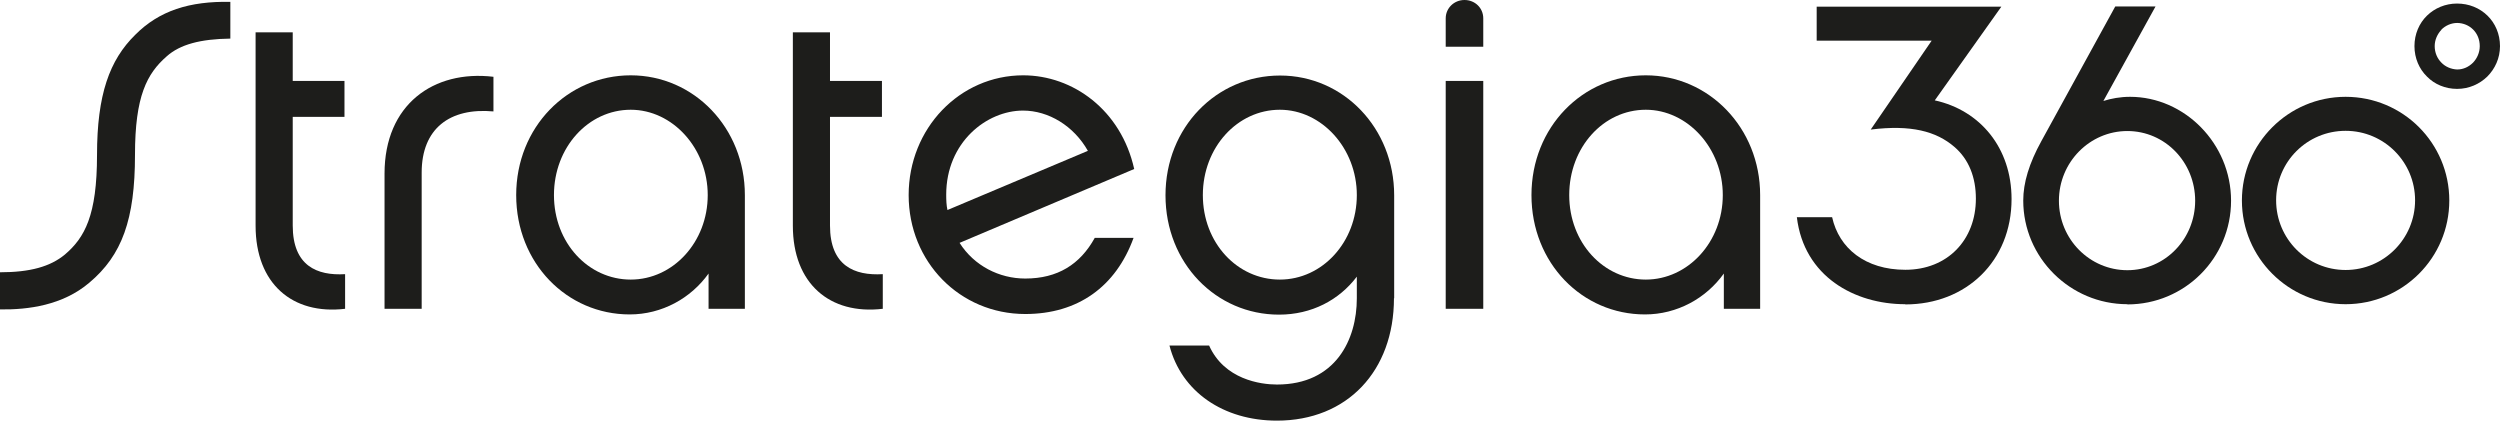
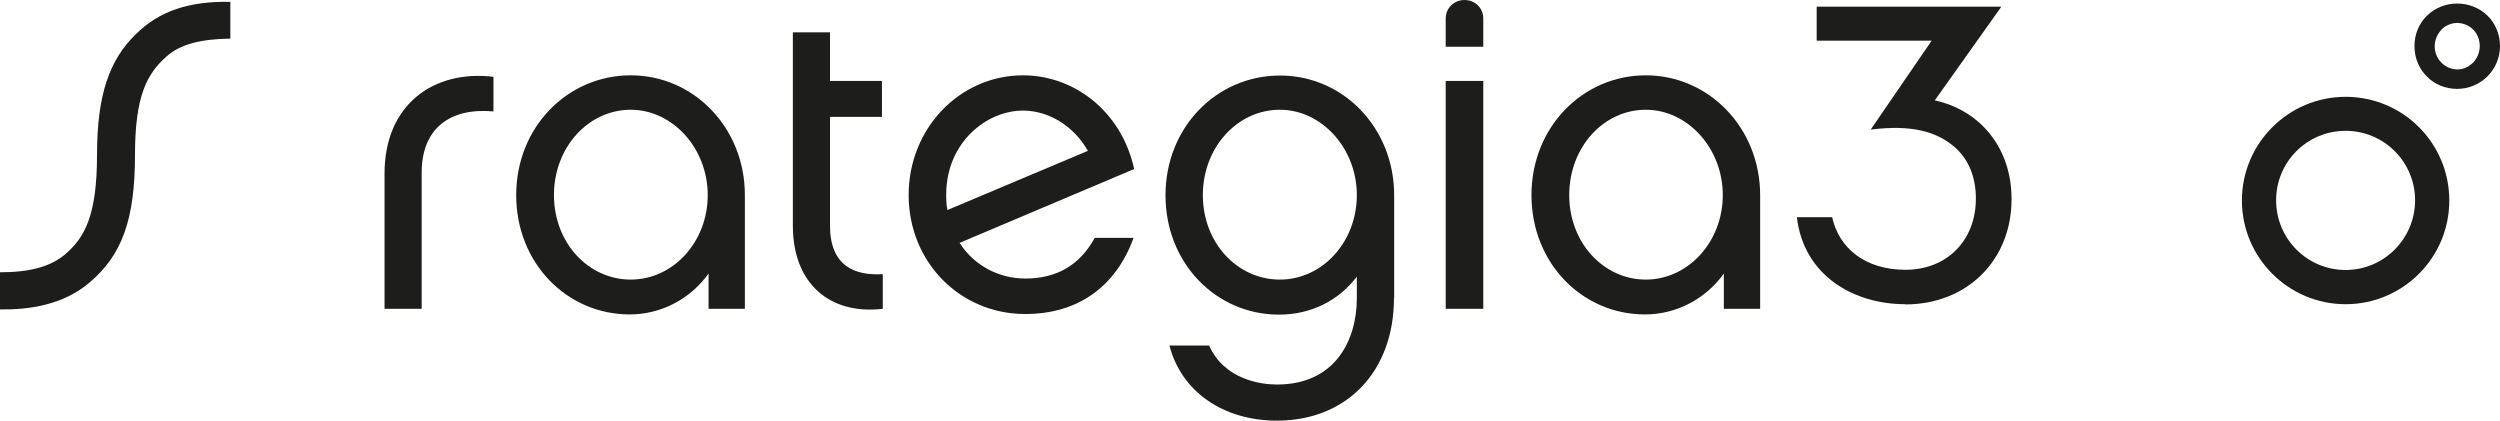
<svg xmlns="http://www.w3.org/2000/svg" id="Warstwa_1" viewBox="0 0 119.82 20.16">
  <path d="M11.04,1.85c-1.44.02-2.41.28-3.05.85-.95.83-1.52,1.91-1.52,4.72,0,3.1-.62,4.81-2.19,6.13-1.27,1.08-2.92,1.3-4.28,1.28v-1.78c1.44,0,2.41-.27,3.11-.85.95-.81,1.54-1.87,1.54-4.77s.6-4.55,1.83-5.76C7.63.51,9.09.05,11.04.09v1.76Z" style="fill:#1d1d1b;" />
-   <path d="M16.54,14.8c-2.53.3-4.29-1.21-4.29-3.98V1.55h1.78v2.33h2.48v1.72h-2.48v5.21c0,1.93,1.16,2.41,2.51,2.33v1.65Z" style="fill:#1d1d1b;" />
  <path d="M23.65,3.67v1.67c-2.1-.19-3.44.83-3.44,2.93v6.53h-1.78v-6.48c0-3.31,2.35-4.98,5.22-4.64Z" style="fill:#1d1d1b;" />
  <path d="M35.7,14.8h-1.74v-1.69c-.85,1.19-2.24,1.96-3.78,1.96-3.01,0-5.44-2.46-5.44-5.72s2.46-5.74,5.49-5.74,5.47,2.52,5.47,5.74v5.45ZM30.23,5.26c-2.03,0-3.68,1.8-3.68,4.09s1.65,4.05,3.68,4.05,3.69-1.8,3.69-4.05-1.69-4.09-3.69-4.09Z" style="fill:#1d1d1b;" />
  <path d="M42.31,14.8c-2.54.3-4.31-1.21-4.31-3.98V1.55h1.78v2.33h2.49v1.72h-2.49v5.21c0,1.93,1.17,2.41,2.53,2.33v1.65Z" style="fill:#1d1d1b;" />
  <path d="M54.33,11.4c-.85,2.34-2.67,3.65-5.19,3.65-3.14,0-5.59-2.5-5.59-5.7s2.45-5.74,5.49-5.74c2.38,0,4.69,1.66,5.32,4.49l-8.37,3.54c.7,1.1,1.9,1.71,3.15,1.71,1.55,0,2.63-.68,3.33-1.95h1.87ZM45.4,10.07l6.74-2.84c-.67-1.19-1.88-1.93-3.11-1.93-1.74,0-3.68,1.52-3.68,4.03,0,.27.01.51.06.74Z" style="fill:#1d1d1b;" />
  <path d="M66.81,14.29c0,3.49-2.24,5.87-5.61,5.87-2.56,0-4.58-1.38-5.15-3.6h1.9c.73,1.63,2.47,1.87,3.25,1.87,2.82,0,3.83-2.16,3.83-4.13v-1.04c-.85,1.12-2.16,1.82-3.73,1.82-3.01,0-5.44-2.46-5.44-5.72s2.45-5.74,5.49-5.74,5.47,2.52,5.47,5.74v4.94ZM61.34,5.26c-2.03,0-3.69,1.8-3.69,4.09s1.65,4.05,3.69,4.05,3.69-1.8,3.69-4.05-1.69-4.09-3.69-4.09Z" style="fill:#1d1d1b;" />
  <path d="M69.29,2.23V.88c0-.49.4-.88.9-.88s.9.38.9.88v1.36h-1.8ZM71.09,14.8h-1.8V3.88h1.8v10.92Z" style="fill:#1d1d1b;" />
  <path d="M84.36,14.8h-1.74v-1.69c-.85,1.19-2.24,1.96-3.78,1.96-3.01,0-5.44-2.46-5.44-5.72s2.46-5.74,5.48-5.74,5.48,2.52,5.48,5.74v5.45ZM78.88,5.26c-2.03,0-3.67,1.8-3.67,4.09s1.65,4.05,3.67,4.05,3.69-1.8,3.69-4.05-1.69-4.09-3.69-4.09Z" style="fill:#1d1d1b;" />
  <path d="M91.31,14.58c-2.41,0-4.85-1.32-5.19-4.17h1.69c.33,1.49,1.59,2.52,3.51,2.52,2.02,0,3.38-1.43,3.38-3.41,0-1.01-.33-1.88-1.03-2.48-.87-.75-2.08-1.07-4.01-.83l2.92-4.26h-5.51V.32h8.85l-3.19,4.49c2.18.48,3.68,2.28,3.68,4.73,0,2.97-2.17,5.05-5.09,5.05Z" style="fill:#1d1d1b;" />
-   <path d="M101.96,14.58c-2.74,0-4.99-2.23-4.99-4.97,0-.85.28-1.78.87-2.85l3.54-6.45h1.93l-2.5,4.53c.38-.12.81-.2,1.28-.2,2.6,0,4.84,2.23,4.84,4.98s-2.22,4.97-4.97,4.97ZM101.96,6.28c-1.8,0-3.28,1.49-3.28,3.34s1.48,3.33,3.28,3.33,3.25-1.49,3.25-3.33-1.44-3.34-3.25-3.34Z" style="fill:#1d1d1b;" />
-   <path d="M117.76,4.26c-.56,0-1.08-.22-1.44-.59h0c-.37-.36-.6-.88-.6-1.46h0c0-.58.23-1.1.6-1.46h0c.37-.36.88-.58,1.44-.58h0c.57,0,1.08.21,1.46.58h0c.37.36.6.88.6,1.46h0c0,.58-.24,1.09-.61,1.46h0c-.37.36-.88.59-1.44.59h0ZM117.01,1.43c-.19.2-.32.48-.32.78h0c0,.31.12.59.32.79h0c.19.2.47.32.76.33h0c.3,0,.56-.13.76-.33h0c.19-.2.32-.48.32-.79h0c0-.64-.48-1.1-1.08-1.11h0c-.28,0-.56.12-.76.32h0Z" style="fill:#1d1d1b;" />
+   <path d="M117.76,4.26c-.56,0-1.08-.22-1.44-.59h0c-.37-.36-.6-.88-.6-1.46h0c0-.58.23-1.1.6-1.46h0c.37-.36.88-.58,1.44-.58h0c.57,0,1.08.21,1.46.58h0c.37.36.6.88.6,1.46h0c0,.58-.24,1.09-.61,1.46h0c-.37.36-.88.59-1.44.59ZM117.01,1.43c-.19.2-.32.48-.32.78h0c0,.31.12.59.32.79h0c.19.2.47.32.76.33h0c.3,0,.56-.13.76-.33h0c.19-.2.32-.48.32-.79h0c0-.64-.48-1.1-1.08-1.11h0c-.28,0-.56.12-.76.32h0Z" style="fill:#1d1d1b;" />
  <path d="M112.42,4.64c-2.74,0-4.97,2.23-4.97,4.97s2.23,4.97,4.97,4.97,4.97-2.22,4.97-4.97-2.22-4.97-4.97-4.97ZM112.42,12.94c-1.84,0-3.33-1.49-3.33-3.34s1.49-3.33,3.33-3.33,3.33,1.49,3.33,3.33-1.49,3.34-3.33,3.34Z" style="fill:#1d1d1b;" />
</svg>